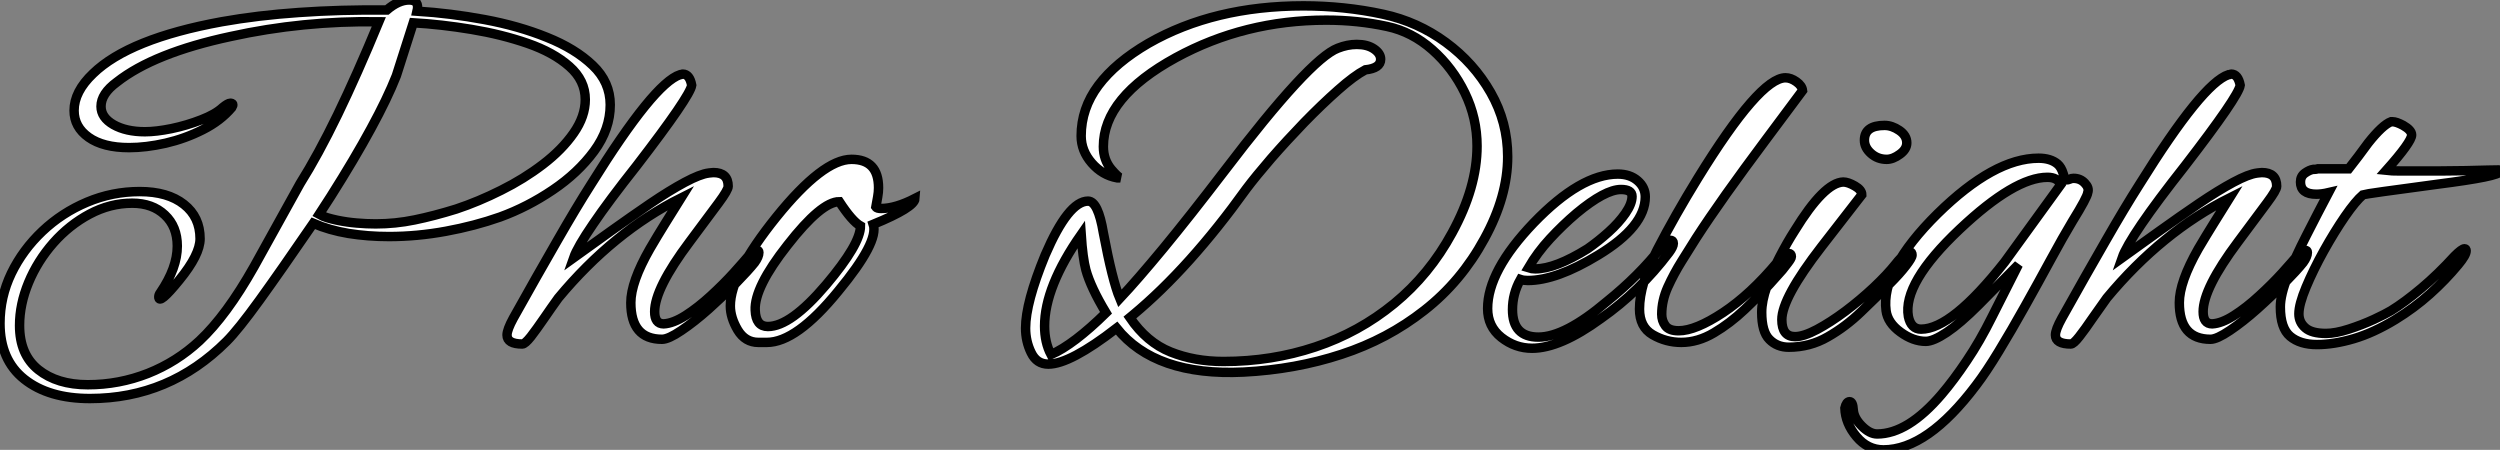
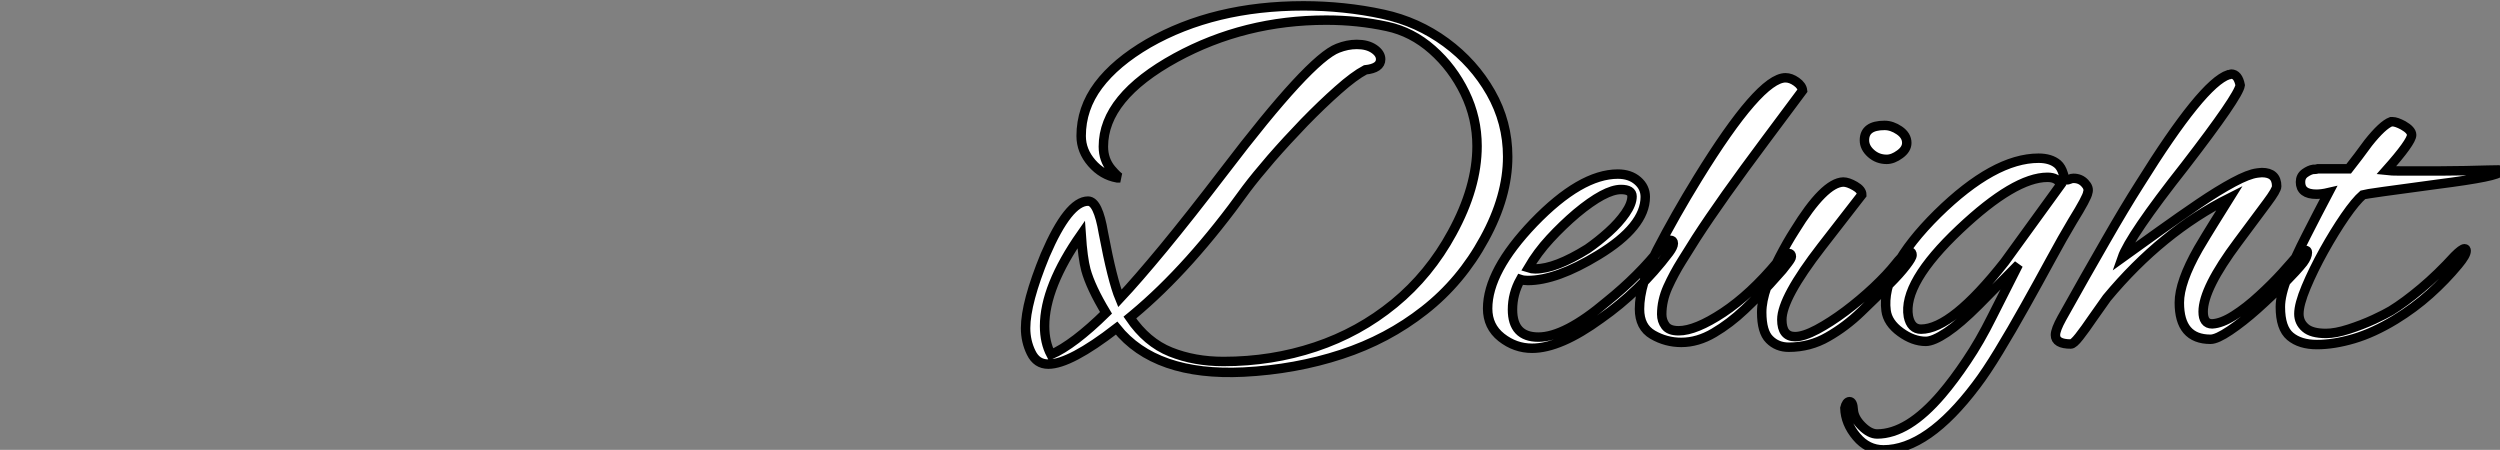
<svg xmlns="http://www.w3.org/2000/svg" viewBox="2.41 -36.12 264.53 47.6">
  <rect x="2.41" y="-36.12" width="264.53" height="47.6" fill="#808080" stroke="none" />
-   <path d="M11.93 6.05L11.93 6.05Q7.56 6.05 4.98 4.00Q2.41 1.96 2.41-1.90L2.41-1.90Q2.41-4.70 3.61-7.20Q4.82-9.69 6.89-11.65Q8.96-13.61 11.62-14.73Q14.28-15.85 17.19-15.85L17.19-15.85Q20.16-15.85 21.87-14.50Q23.58-13.16 23.58-10.86L23.58-10.86Q23.58-9.18 21.39-6.50L21.39-6.50Q19.21-3.81 19.21-4.70L19.21-4.70Q19.21-4.93 19.38-5.15L19.38-5.15Q21.17-7.78 21.17-10.08L21.17-10.08Q21.17-12.15 19.85-13.38Q18.54-14.62 16.41-14.62L16.41-14.62Q14.06-14.62 11.90-13.47Q9.74-12.32 8.06-10.42Q6.38-8.51 5.43-6.22Q4.48-3.92 4.48-1.68L4.48-1.68Q4.48 1.40 6.47 3.00Q8.46 4.59 11.70 4.59L11.70 4.59Q15.01 4.59 18.06 3.39Q21.11 2.18 23.52-0.06L23.52-0.06Q26.38-2.74 29.29-7.90L29.29-7.90L34.16-16.69Q36.06-19.71 38.14-24.00Q40.21-28.28 42.50-33.82L42.50-33.82Q34.44-33.94 26.82-32.26L26.82-32.26Q18.70-30.52 14.78-27.44L14.78-27.44Q13.10-26.21 13.10-24.86L13.10-24.86Q13.10-23.69 14.42-22.93Q15.74-22.18 17.75-22.18L17.75-22.18Q18.93-22.18 20.55-22.51Q22.18-22.85 23.69-23.44Q25.20-24.02 25.98-24.75L25.98-24.75Q26.54-25.20 26.77-25.20L26.77-25.20Q27.22-25.20 26.94-24.75L26.94-24.75Q25.76-23.35 23.88-22.40Q22.01-21.45 19.94-20.97Q17.86-20.50 16.07-20.50L16.07-20.50Q13.33-20.50 11.79-21.59Q10.25-22.68 10.25-24.42L10.25-24.42Q10.25-26.43 12.26-28.34L12.26-28.34Q16.07-32.03 25.87-33.82L25.87-33.82Q29.68-34.50 34.05-34.80Q38.42-35.11 43.34-35.06L43.34-35.06Q44.58-36.12 45.70-36.12L45.70-36.12Q46.82-36.12 46.54-34.94L46.54-34.94Q50.06-34.72 53.68-34.05Q57.29-33.38 60.28-32.17Q63.28-30.97 65.13-29.20Q66.98-27.44 66.98-25.03L66.98-25.03Q66.98-22.46 65.27-20.13Q63.56-17.81 60.90-16.02Q58.24-14.22 55.33-13.16L55.33-13.16Q52.64-12.21 49.59-11.65Q46.54-11.09 43.57-11.09L43.57-11.09Q41.33-11.09 39.28-11.42Q37.24-11.76 35.56-12.49L35.56-12.49Q32.14-7.50 29.88-4.37Q27.61-1.23 26.38 0L26.38 0Q20.33 6.05 11.93 6.05ZM42.17-12.43L42.17-12.43Q44.24-12.43 46.28-12.85Q48.33-13.27 50.68-14L50.68-14Q53.03-14.78 55.44-15.99Q57.85-17.19 59.86-18.73Q61.88-20.27 63.11-22.04Q64.34-23.80 64.34-25.59L64.34-25.59Q64.34-27.61 62.66-29.09Q60.98-30.58 58.24-31.53Q55.50-32.48 52.30-33.01Q49.11-33.54 46.14-33.71L46.14-33.71L44.35-28.11Q43.40-25.70 41.66-22.51Q39.93-19.32 37.41-15.34L37.41-15.34L36.18-13.44Q36.57-13.22 37.04-13.08Q37.52-12.94 38.08-12.82L38.08-12.82Q39.14-12.60 40.15-12.52Q41.16-12.43 42.17-12.43ZM57.68 0.28L57.68 0.28Q56.06 0.28 56.06-0.67L56.06-0.67Q56.06-1.23 56.73-2.46L56.73-2.46Q59.30-7.06 61.35-10.61Q63.39-14.17 64.96-16.63L64.96-16.63Q71.62-27.33 74.37-28.22L74.37-28.22Q74.48-28.22 74.54-28.25Q74.59-28.28 74.65-28.28L74.65-28.28Q75.38-28.28 75.60-27.10L75.60-27.10Q75.43-25.93 69.78-18.59L69.78-18.59Q66.81-14.84 65.16-12.40Q63.50-9.97 63.11-8.85L63.11-8.85Q64.96-10.19 67.09-11.70Q69.22-13.22 71.23-14.59Q73.25-15.96 74.87-16.83Q76.50-17.70 77.39-17.81L77.39-17.81Q77.50-17.81 77.67-17.84Q77.84-17.86 77.90-17.86L77.90-17.86Q79.46-17.86 79.46-16.41L79.46-16.41Q79.46-16.02 78.46-14.67Q77.45-13.33 75.38-10.53L75.38-10.53Q71.68-5.60 71.68-3.14L71.68-3.14Q71.68-1.85 72.63-1.85L72.63-1.85Q73.64-1.90 74.96-2.74Q76.27-3.58 77.62-4.82Q78.96-6.05 80.05-7.25Q81.14-8.46 81.70-9.13L81.70-9.13Q82.21-9.63 82.49-9.63L82.49-9.63Q82.71-9.63 82.71-9.41L82.71-9.41Q82.71-8.96 82.26-8.34L82.26-8.34Q81.59-7.50 80.28-6.16Q78.96-4.82 77.42-3.44Q75.88-2.07 74.51-1.15Q73.14-0.22 72.46-0.22L72.46-0.22Q69.16-0.22 69.16-4.09L69.16-4.09Q69.16-6.27 71.18-9.80L71.18-9.80Q71.96-11.14 72.80-12.49Q73.64-13.83 74.48-15.18L74.48-15.18Q67.31-11.59 61.49-4.59L61.49-4.59Q60.76-3.58 59.98-2.44Q59.19-1.29 58.58-0.50Q57.96 0.28 57.68 0.28ZM83.55 0.11L82.66 0.11Q81.26 0.11 80.47-1.20Q79.69-2.52 79.69-3.75L79.69-3.75Q79.69-7.11 84.56-13.16L84.56-13.16Q89.49-19.26 92.51-19.26L92.51-19.26Q95.37-19.26 95.37-16.24L95.37-16.24Q95.37-15.79 95.28-15.29Q95.20-14.78 95.09-14.22L95.09-14.22Q95.20-14.06 95.65-14.06L95.65-14.06Q97.16-14.06 99.23-15.12L99.23-15.12Q99.18-14.17 94.81-12.38L94.81-12.38Q95.42-10.53 91.11-5.32L91.11-5.32Q86.69 0.11 83.55 0.11L83.55 0.11ZM83.66-1.57L83.66-1.57Q86.07-1.57 89.82-5.99L89.82-5.99Q93.46-10.30 93.46-12.21L93.46-12.21Q92.57-12.71 91.22-14.78L91.22-14.78Q89.32-14.78 85.74-10.19L85.74-10.19Q82.21-5.71 82.32-3.30L82.32-3.30Q82.38-1.57 83.66-1.57Z" fill="white" stroke="black" transform="scale(1,1)" />
  <path d="M134.00 3.25L134.00 3.25Q124.65 3.70 120.56-1.40L120.56-1.40Q115.63 2.41 113.34 2.41L113.34 2.41Q112.10 2.41 111.52 1.20Q110.93 0 110.93-1.40L110.93-1.40Q110.93-4.09 113.00-9.13L113.00-9.13Q115.46-14.84 117.54-14.84L117.54-14.84Q118.60-14.84 119.16-11.48L119.16-11.48Q120.11-6.44 120.90-4.54L120.90-4.54Q122.74-6.50 125.52-9.86Q128.29-13.22 131.93-17.98L131.93-17.98Q141.00-29.90 143.97-31.02L143.97-31.02Q144.98-31.42 145.98-31.42L145.98-31.42Q147.10-31.42 147.80-30.94Q148.50-30.46 148.50-29.85L148.50-29.85Q148.50-28.90 146.88-28.73L146.88-28.73Q145.70-28.11 144.00-26.60Q142.29-25.09 140.41-23.16Q138.54-21.22 136.91-19.35Q135.29-17.47 134.28-16.13L134.28-16.13Q128.29-7.78 122.30-2.80L122.30-2.80L121.96-2.52Q123.75 0.11 126.27 1.12Q128.79 2.13 131.87 2.13L131.87 2.13Q136.97 2.13 141.59 0.59Q146.21-0.95 149.93-4.00Q153.66-7.06 156.06-11.48L156.06-11.48Q158.70-16.30 158.70-20.66L158.70-20.66Q158.70-23.63 157.41-26.29Q156.12-28.95 153.96-30.86Q151.81-32.76 149.18-33.32L149.18-33.32Q146.10-33.99 142.74-33.99L142.74-33.99Q134.11-33.99 126.83-30.02L126.83-30.02Q119.16-25.82 119.16-20.61L119.16-20.61Q119.16-19.21 120.00-18.20L120.00-18.20Q120.67-17.42 120.95-17.30L120.95-17.30L120.62-17.30Q119.05-17.58 117.93-18.87Q116.81-20.16 116.81-21.73L116.81-21.73Q116.81-24.64 118.63-27.08Q120.45-29.51 123.92-31.53L123.92-31.53Q130.86-35.50 140.33-35.50L140.33-35.50Q142.46-35.50 144.58-35.28Q146.71-35.06 148.78-34.61L148.78-34.61Q152.42-33.82 155.39-31.64Q158.36-29.46 160.15-26.32Q161.94-23.18 161.94-19.54L161.94-19.54Q161.94-15.34 159.48-10.86L159.48-10.86Q157.02-6.33 153.12-3.28Q149.23-0.22 144.36 1.37Q139.49 2.97 134.00 3.25ZM113.62 1.40L113.62 1.40Q116.02 0.34 119.44-3.02L119.44-3.02Q117.82-5.71 117.31-7.56L117.31-7.56Q116.98-8.79 116.81-11.31L116.81-11.31Q112.94-5.77 112.94-1.62L112.94-1.62Q112.94 0.11 113.62 1.40ZM164.52 0.73L164.52 0.73Q162.73 0.73 161.27-0.42Q159.82-1.57 159.82-3.47L159.82-3.47Q159.82-7.45 164.69-12.54L164.69-12.54Q169.67-17.70 173.59-17.70L173.59-17.70Q174.88-17.70 175.69-17.00Q176.50-16.30 176.50-15.29L176.50-15.29Q176.50-12.15 171.52-9.13L171.52-9.13Q167.10-6.44 164.07-6.44L164.07-6.44Q163.62-6.44 163.29-6.55L163.29-6.55Q162.45-5.04 162.45-3.36L162.45-3.36Q162.45-0.45 165.19-0.45L165.19-0.45Q167.99-0.45 172.42-4.20L172.42-4.20Q175.83-6.94 178.24-10.02L178.24-10.02Q178.74-10.70 179.14-10.70L179.14-10.70Q179.47-10.70 179.47-10.36L179.47-10.36Q179.47-10.02 179.02-9.41L179.02-9.41Q177.46-7.34 175.66-5.60Q173.87-3.86 171.80-2.41L171.80-2.41Q167.49 0.73 164.52 0.73ZM164.86-7.67L164.86-7.67Q166.98-7.67 170.40-9.80L170.40-9.80Q171.52-10.58 172.61-11.56Q173.70-12.54 174.40-13.55Q175.10-14.56 175.10-15.34L175.10-15.34Q175.10-16.07 173.93-16.07L173.93-16.07Q172.25-16.07 169.22-13.55L169.22-13.55Q167.77-12.32 166.42-10.86Q165.08-9.41 164.13-7.78L164.13-7.78Q164.46-7.67 164.86-7.67ZM180.31 0.11L180.31 0.11Q178.69 0.11 177.29-0.70Q175.89-1.51 175.89-3.42L175.89-3.42Q175.89-6.05 177.76-9.69Q179.64-13.33 182.05-17.25L182.05-17.25Q188.60-27.89 191.34-27.89L191.34-27.89Q191.90-27.89 192.49-27.47Q193.08-27.05 193.14-26.54L193.14-26.54L189.22-21.28Q186.92-18.20 185.07-15.60Q183.22-12.99 181.88-10.92L181.88-10.92Q181.21-9.86 180.37-8.51Q179.53-7.17 178.88-5.74Q178.24-4.31 178.24-2.86L178.24-2.86Q178.24-2.18 178.63-1.65Q179.02-1.12 180.03-1.12L180.03-1.12Q181.82-1.12 184.74-3.05Q187.65-4.98 190.50-8.40L190.50-8.40Q190.78-8.74 191.12-9.02Q191.46-9.30 191.68-9.30L191.68-9.30Q191.96-9.30 191.96-8.96L191.96-8.96Q191.96-8.79 191.60-8.32Q191.23-7.84 191.01-7.56L191.01-7.56L189.66-6.05Q188.54-4.82 187.00-3.36Q185.46-1.90 183.76-0.90Q182.05 0.11 180.31 0.11ZM202.04-19.26L202.04-19.26Q201.09-19.26 200.39-19.88Q199.69-20.50 199.69-21.28L199.69-21.28Q199.69-22.85 201.82-22.85L201.82-22.85Q202.60-22.85 203.38-22.32Q204.17-21.78 204.17-21L204.17-21Q204.17-20.33 203.44-19.80Q202.71-19.26 202.04-19.26ZM191.68 0.62L191.68 0.62Q190.45 0.62 189.64-0.20Q188.82-1.01 188.82-3.08L188.82-3.08Q188.82-4.26 189.36-5.80Q189.89-7.34 190.70-8.90Q191.51-10.47 192.30-11.70L192.30-11.70Q195.43-16.80 197.45-16.86L197.45-16.86Q197.95-16.86 198.68-16.44Q199.41-16.02 199.41-15.51L199.41-15.51Q199.41-15.51 195.15-10.02L195.15-10.02Q190.95-4.59 190.95-2.30L190.95-2.30Q190.95-0.50 192.35-0.50L192.35-0.50Q193.25-0.50 194.68-1.26Q196.10-2.02 197.67-3.19Q199.24-4.37 200.67-5.71Q202.10-7.06 202.99-8.18L202.99-8.18Q203.55-8.90 203.97-9.18Q204.39-9.46 204.50-9.46L204.50-9.46Q204.73-9.46 204.73-9.13L204.73-9.13Q204.73-8.85 204.08-8.01Q203.44-7.17 202.32-6.05L202.32-6.05Q200.98-4.70 199.35-3.14Q197.73-1.57 195.82-0.48Q193.92 0.62 191.68 0.62ZM201.70 11.48L201.70 11.48Q200.02 11.48 198.85 10.08Q197.67 8.68 197.62 7.06L197.62 7.06Q197.78 6.38 198.12 6.38L198.12 6.38Q198.46 6.38 198.51 7.25Q198.57 8.12 199.41 8.96L199.41 8.96Q200.25 9.80 201.03 9.80L201.03 9.80Q204.28 9.80 207.86 5.60L207.86 5.60Q209.15 4.09 210.52 2.04Q211.90 0 213.18-2.58L213.18-2.58L215.98-8.12L211.78-3.86Q209.82-1.90 208.40-0.95Q206.97 0 206.18 0L206.18 0Q204.84 0 203.50-0.98Q202.15-1.96 201.98-3.25L201.98-3.25Q201.42-7.56 207.42-13.50L207.42-13.50Q213.41-19.38 218.11-19.38L218.11-19.38Q219.40-19.38 220.13-18.76L220.13-18.76Q220.52-18.42 220.72-17.75Q220.91-17.08 221.02-17.08L221.02-17.08Q221.25-17.08 221.42-17.16Q221.58-17.25 221.81-17.25L221.81-17.25Q222.54-17.25 223.01-16.74Q223.49-16.24 223.32-15.74L223.32-15.74Q223.26-15.23 221.70-12.71L221.70-12.71Q220.69-11.03 219.40-8.65Q218.11-6.27 216.68-3.72Q215.26-1.18 213.91 1.04Q212.57 3.25 211.50 4.65L211.50 4.65Q206.35 11.48 201.70 11.48ZM205.68-1.29L205.68-1.29Q208.93-1.29 214.53-8.40L214.53-8.40L220.46-16.58Q220.13-17.36 219.06-17.36L219.06-17.36Q215.59-17.36 209.77-11.87L209.77-11.87Q203.72-6.16 204.34-2.63L204.34-2.63Q204.62-1.29 205.68-1.29ZM221.53 0.28L221.53 0.28Q219.90 0.28 219.90-0.67L219.90-0.67Q219.90-1.23 220.58-2.46L220.58-2.46Q223.15-7.06 225.20-10.61Q227.24-14.17 228.81-16.63L228.81-16.63Q235.47-27.33 238.22-28.22L238.22-28.22Q238.33-28.22 238.38-28.25Q238.44-28.28 238.50-28.28L238.50-28.28Q239.22-28.28 239.45-27.10L239.45-27.10Q239.28-25.93 233.62-18.59L233.62-18.59Q230.66-14.84 229.00-12.40Q227.35-9.97 226.96-8.85L226.96-8.85Q228.81-10.19 230.94-11.70Q233.06-13.22 235.08-14.59Q237.10-15.96 238.72-16.83Q240.34-17.70 241.24-17.81L241.24-17.81Q241.35-17.81 241.52-17.84Q241.69-17.86 241.74-17.86L241.74-17.86Q243.31-17.86 243.31-16.41L243.31-16.41Q243.31-16.02 242.30-14.67Q241.30-13.33 239.22-10.53L239.22-10.53Q235.53-5.60 235.53-3.14L235.53-3.14Q235.53-1.85 236.48-1.85L236.48-1.85Q237.49-1.90 238.80-2.74Q240.12-3.58 241.46-4.82Q242.81-6.05 243.90-7.25Q244.99-8.46 245.55-9.13L245.55-9.13Q246.06-9.63 246.34-9.63L246.34-9.63Q246.56-9.63 246.56-9.41L246.56-9.41Q246.56-8.96 246.11-8.34L246.11-8.34Q245.44-7.50 244.12-6.16Q242.81-4.82 241.27-3.44Q239.73-2.07 238.36-1.15Q236.98-0.22 236.31-0.22L236.31-0.22Q233.01-0.22 233.01-4.09L233.01-4.09Q233.01-6.27 235.02-9.80L235.02-9.80Q235.81-11.14 236.65-12.49Q237.49-13.83 238.33-15.18L238.33-15.18Q231.16-11.59 225.34-4.59L225.34-4.59Q224.61-3.58 223.82-2.44Q223.04-1.29 222.42-0.50Q221.81 0.28 221.53 0.28ZM247.57 0.34L247.57 0.34Q245.78 0.34 244.74-0.53Q243.70-1.40 243.70-3.64L243.70-3.64Q243.70-4.93 244.49-6.92Q245.27-8.90 246.45-11.20Q247.62-13.50 248.80-15.74L248.80-15.74Q248.07-15.57 247.51-15.57L247.51-15.57Q245.83-15.57 245.83-16.86L245.83-16.86Q245.83-17.47 246.31-17.81Q246.78-18.14 247.18-18.20L247.18-18.20Q247.18-18.20 247.32-18.20Q247.46-18.20 247.68-18.26L247.68-18.26L250.93-18.26Q251.94-19.54 253.00-21L253.00-21Q254.51-22.90 255.41-23.24L255.41-23.24L255.58-23.24Q255.97-23.24 256.70-22.85L256.70-22.85Q257.59-22.34 257.59-21.84L257.59-21.84Q257.59-21.11 254.90-18.09L254.90-18.09Q255.41-18.03 256.36-18.03Q257.31-18.03 258.71-18.03L258.71-18.03Q259.38-18.03 260.64-18.03Q261.90-18.03 263.28-18.06Q264.65-18.09 265.66-18.12Q266.66-18.14 266.78-18.14L266.78-18.14Q266.94-18.09 266.94-17.98L266.94-17.98Q266.94-17.47 260.34-16.63L260.34-16.63Q256.58-16.13 254.60-15.85Q252.61-15.57 252.44-15.51L252.44-15.51Q251.66-14.84 250.54-13.22Q249.42-11.59 248.30-9.58Q247.18-7.56 246.42-5.74Q245.66-3.92 245.66-2.91L245.66-2.91Q245.66-2.02 246.34-1.43Q247.01-0.84 248.52-0.84L248.52-0.84Q249.53-0.84 250.93-1.29Q252.33-1.74 253.59-2.32Q254.85-2.91 255.41-3.25L255.41-3.25Q256.86-4.14 258.63-5.63Q260.39-7.11 262.13-9.02L262.13-9.02Q262.91-9.80 263.19-9.80L263.19-9.80Q263.36-9.80 263.36-9.58L263.36-9.58Q263.36-9.13 262.52-8.12L262.52-8.12Q261.18-6.50 259.52-5.01Q257.87-3.53 255.86-2.30L255.86-2.30Q253.56-0.90 251.46-0.28Q249.36 0.34 247.57 0.34Z" fill="white" stroke="black" transform="scale(1,1)" />
</svg>